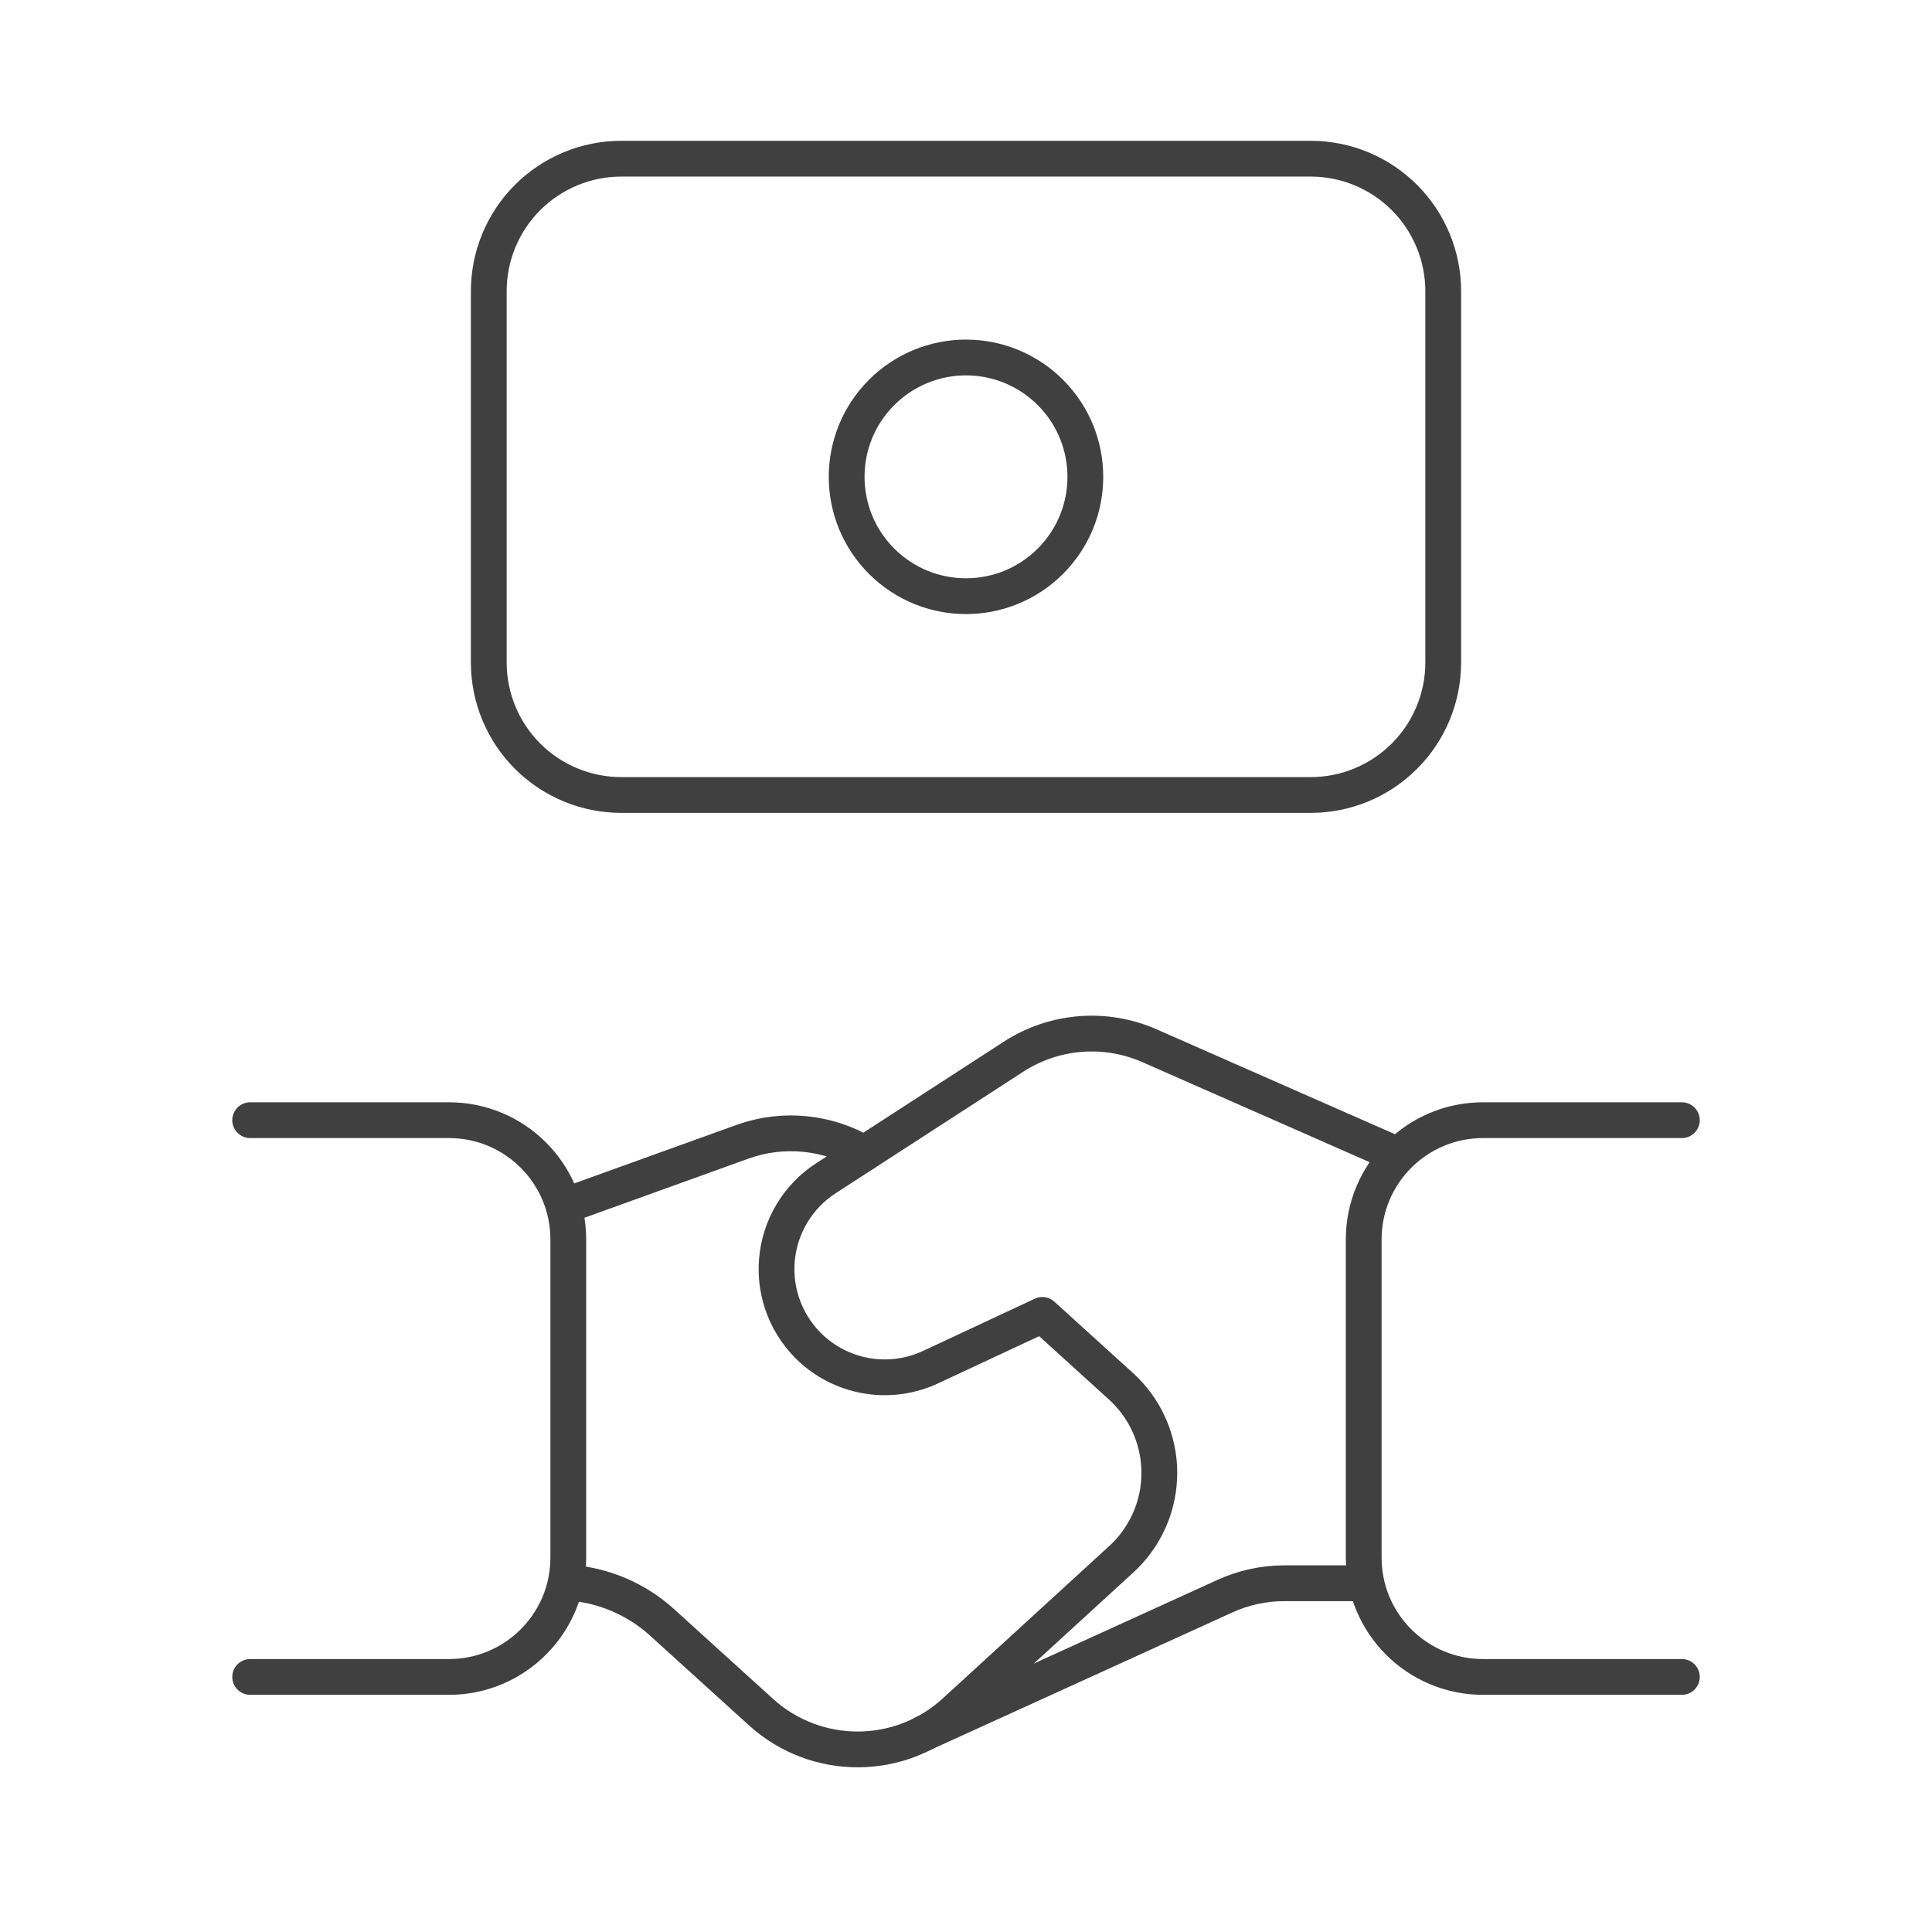
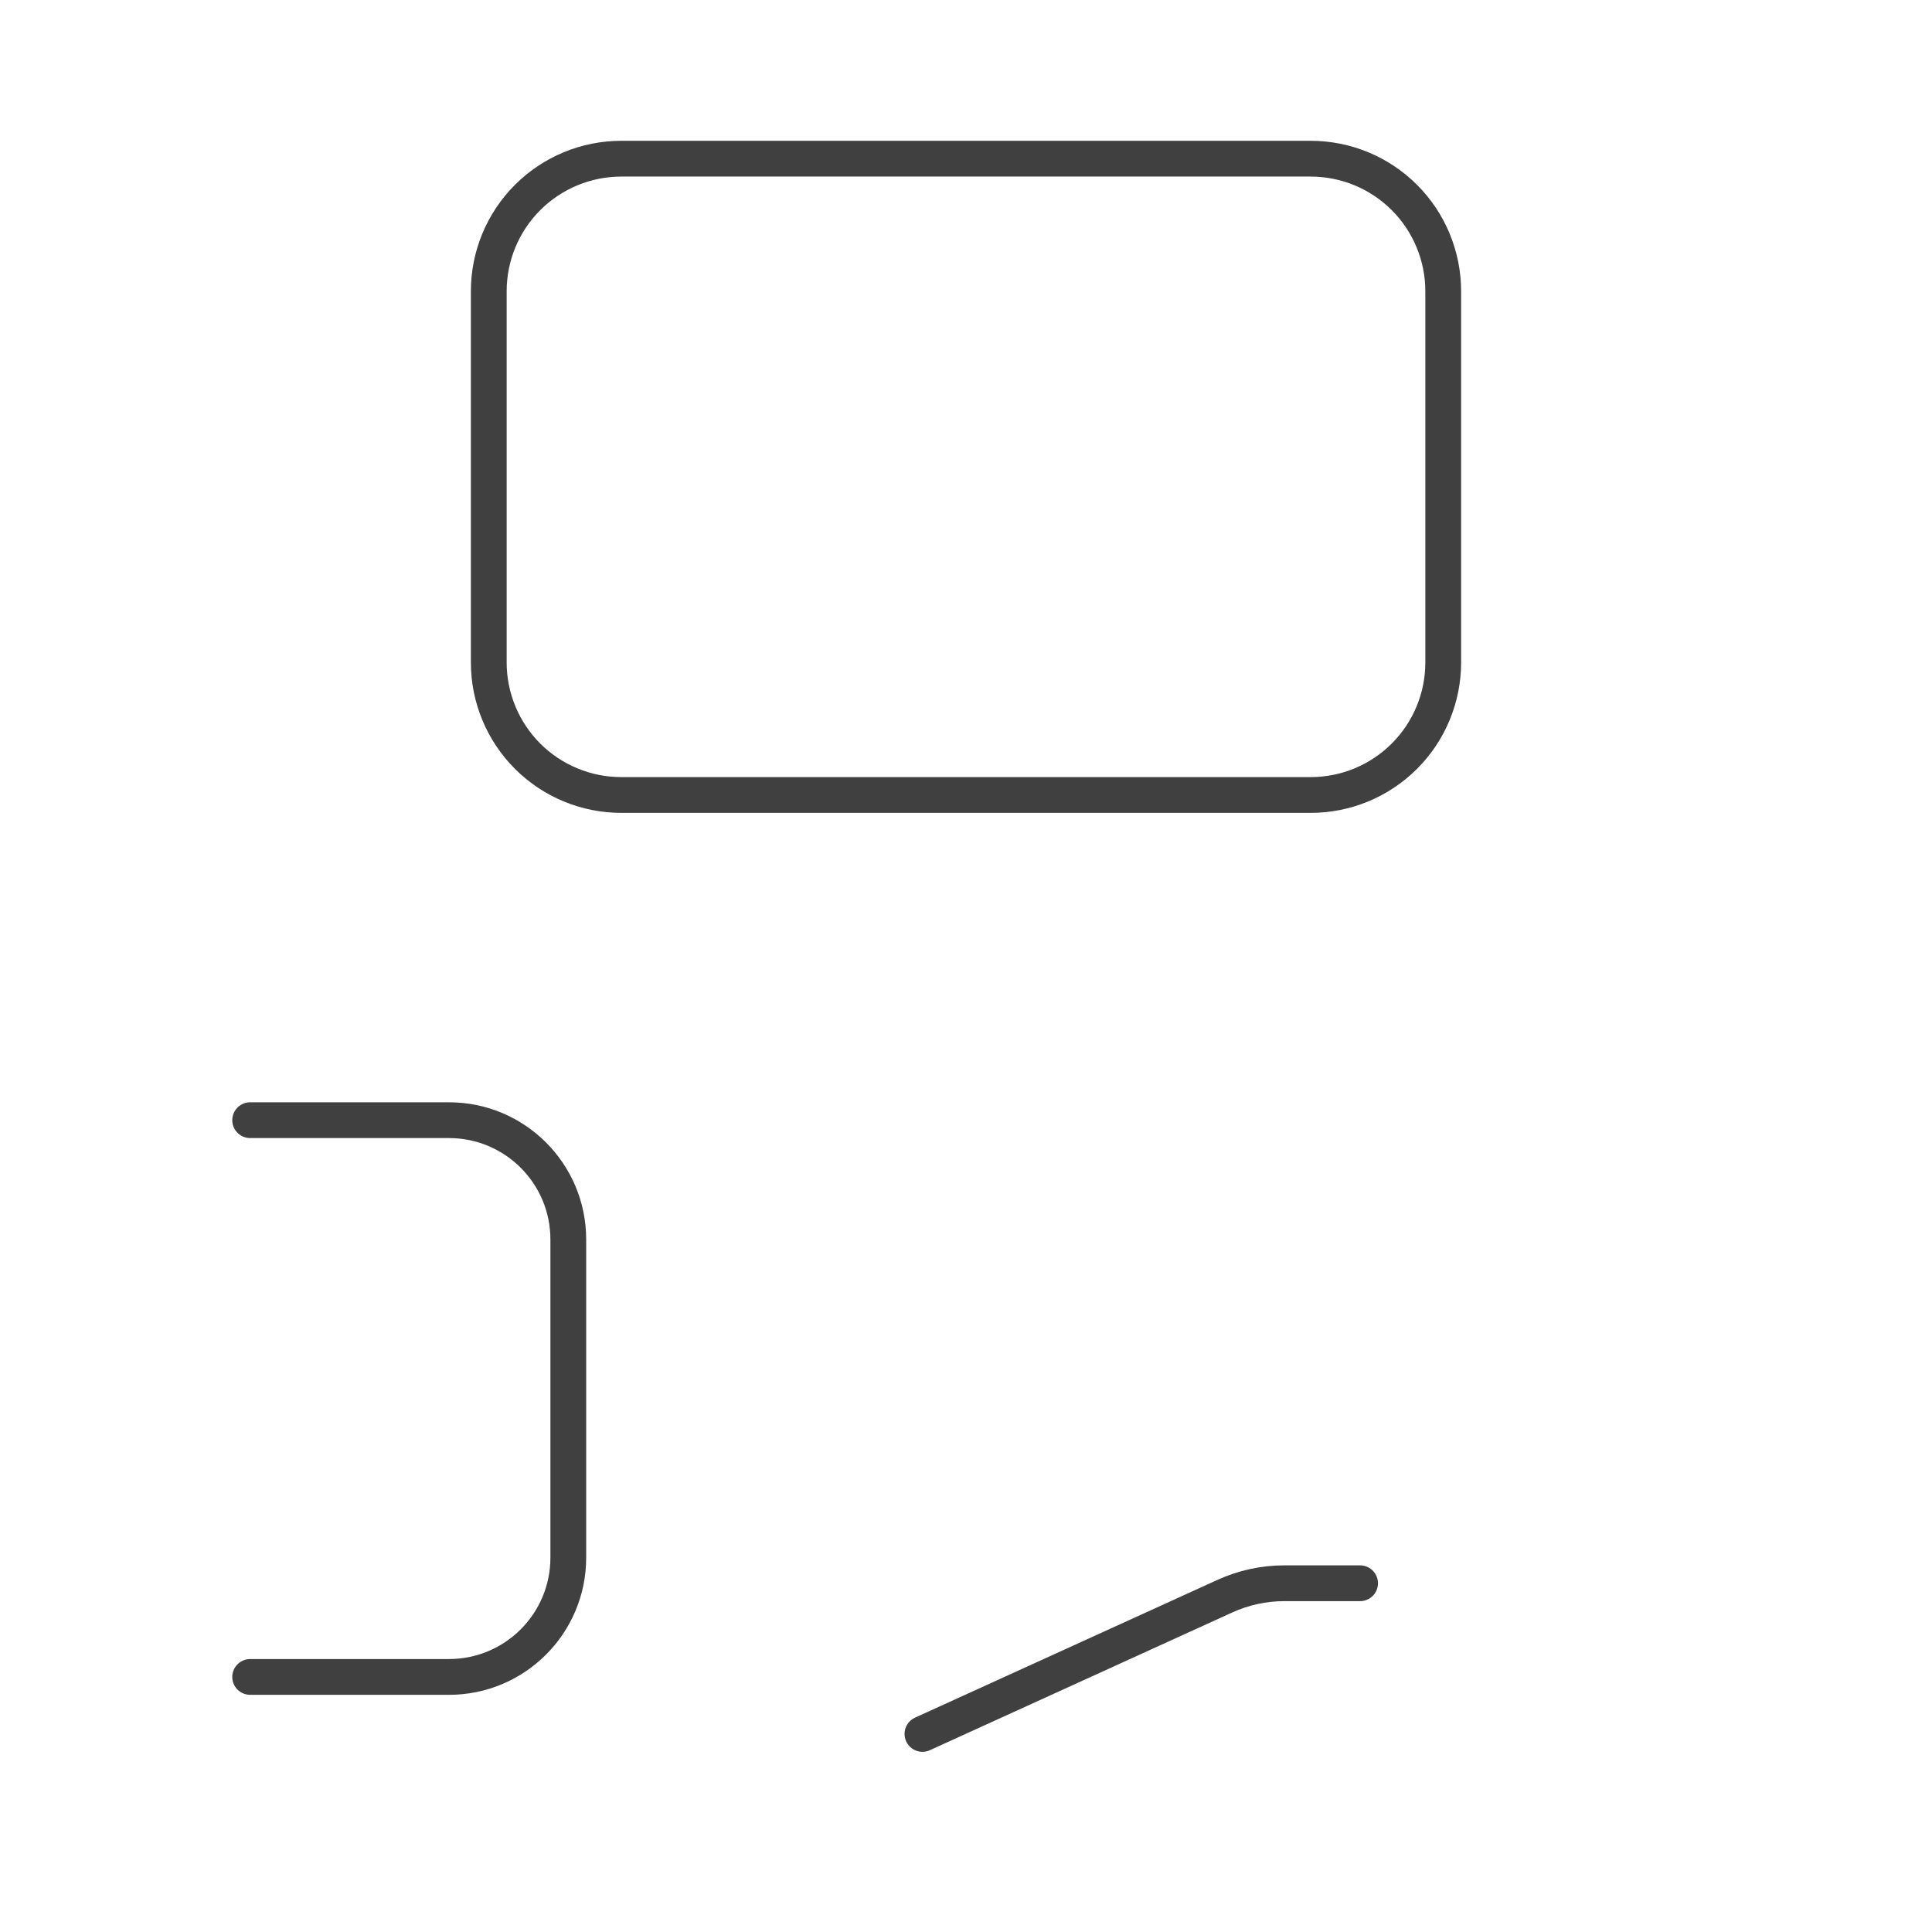
<svg xmlns="http://www.w3.org/2000/svg" width="81" height="80" viewBox="0 0 81 80" fill="none">
  <path fill-rule="evenodd" clip-rule="evenodd" d="M26.051 33.331H54.953C56.427 33.331 57.84 32.745 58.882 31.702C59.924 30.66 60.509 29.246 60.508 27.772V12.212C60.508 10.738 59.923 9.324 58.881 8.281C57.838 7.238 56.424 6.653 54.949 6.653H26.047C24.573 6.654 23.16 7.24 22.118 8.282C21.076 9.325 20.491 10.738 20.492 12.212V27.776C20.492 29.249 21.078 30.663 22.12 31.705C23.163 32.747 24.577 33.332 26.051 33.331Z" stroke="#404040" stroke-width="1.5" stroke-linecap="round" stroke-linejoin="round" />
  <path d="M57.022 66.38H53.851C52.989 66.379 52.137 66.564 51.353 66.922L38.674 72.697" stroke="#404040" stroke-width="1.5" stroke-linecap="round" stroke-linejoin="round" />
-   <path d="M70.513 46.965H62.176C59.413 46.965 57.174 49.204 57.174 51.967V65.306C57.174 68.068 59.413 70.308 62.176 70.308H70.513" stroke="#404040" stroke-width="1.5" stroke-linecap="round" stroke-linejoin="round" />
  <path d="M10.488 70.308H18.824C21.587 70.308 23.826 68.068 23.826 65.306V51.967C23.826 49.204 21.587 46.965 18.824 46.965H10.488" stroke="#404040" stroke-width="1.5" stroke-linecap="round" stroke-linejoin="round" />
-   <path d="M58.526 48.392L48.198 43.846C46.34 43.028 44.196 43.2 42.492 44.304L34.626 49.4C33.444 50.166 32.685 51.438 32.571 52.842C32.457 54.246 33.001 55.623 34.044 56.57V56.57C35.399 57.796 37.355 58.092 39.011 57.321L43.701 55.13L46.997 58.121C47.961 58.996 48.537 60.217 48.6 61.517C48.663 62.816 48.207 64.087 47.333 65.051C47.231 65.163 47.124 65.27 47.012 65.373L40.027 71.766C37.731 73.867 34.213 73.875 31.907 71.784L27.708 67.976C26.674 67.058 25.375 66.494 23.998 66.366" stroke="#404040" stroke-width="1.5" stroke-linecap="round" stroke-linejoin="round" />
-   <path d="M23.894 50.478L31.175 47.854C32.85 47.267 34.699 47.452 36.224 48.36" stroke="#404040" stroke-width="1.5" stroke-linecap="round" stroke-linejoin="round" />
-   <path d="M44.038 16.454C45.992 18.408 45.992 21.576 44.038 23.53C42.084 25.484 38.916 25.484 36.962 23.53C35.008 21.576 35.008 18.408 36.962 16.454C37.9 15.515 39.173 14.988 40.5 14.988C41.827 14.988 43.1 15.515 44.038 16.454" stroke="#404040" stroke-width="1.5" stroke-linecap="round" stroke-linejoin="round" />
</svg>